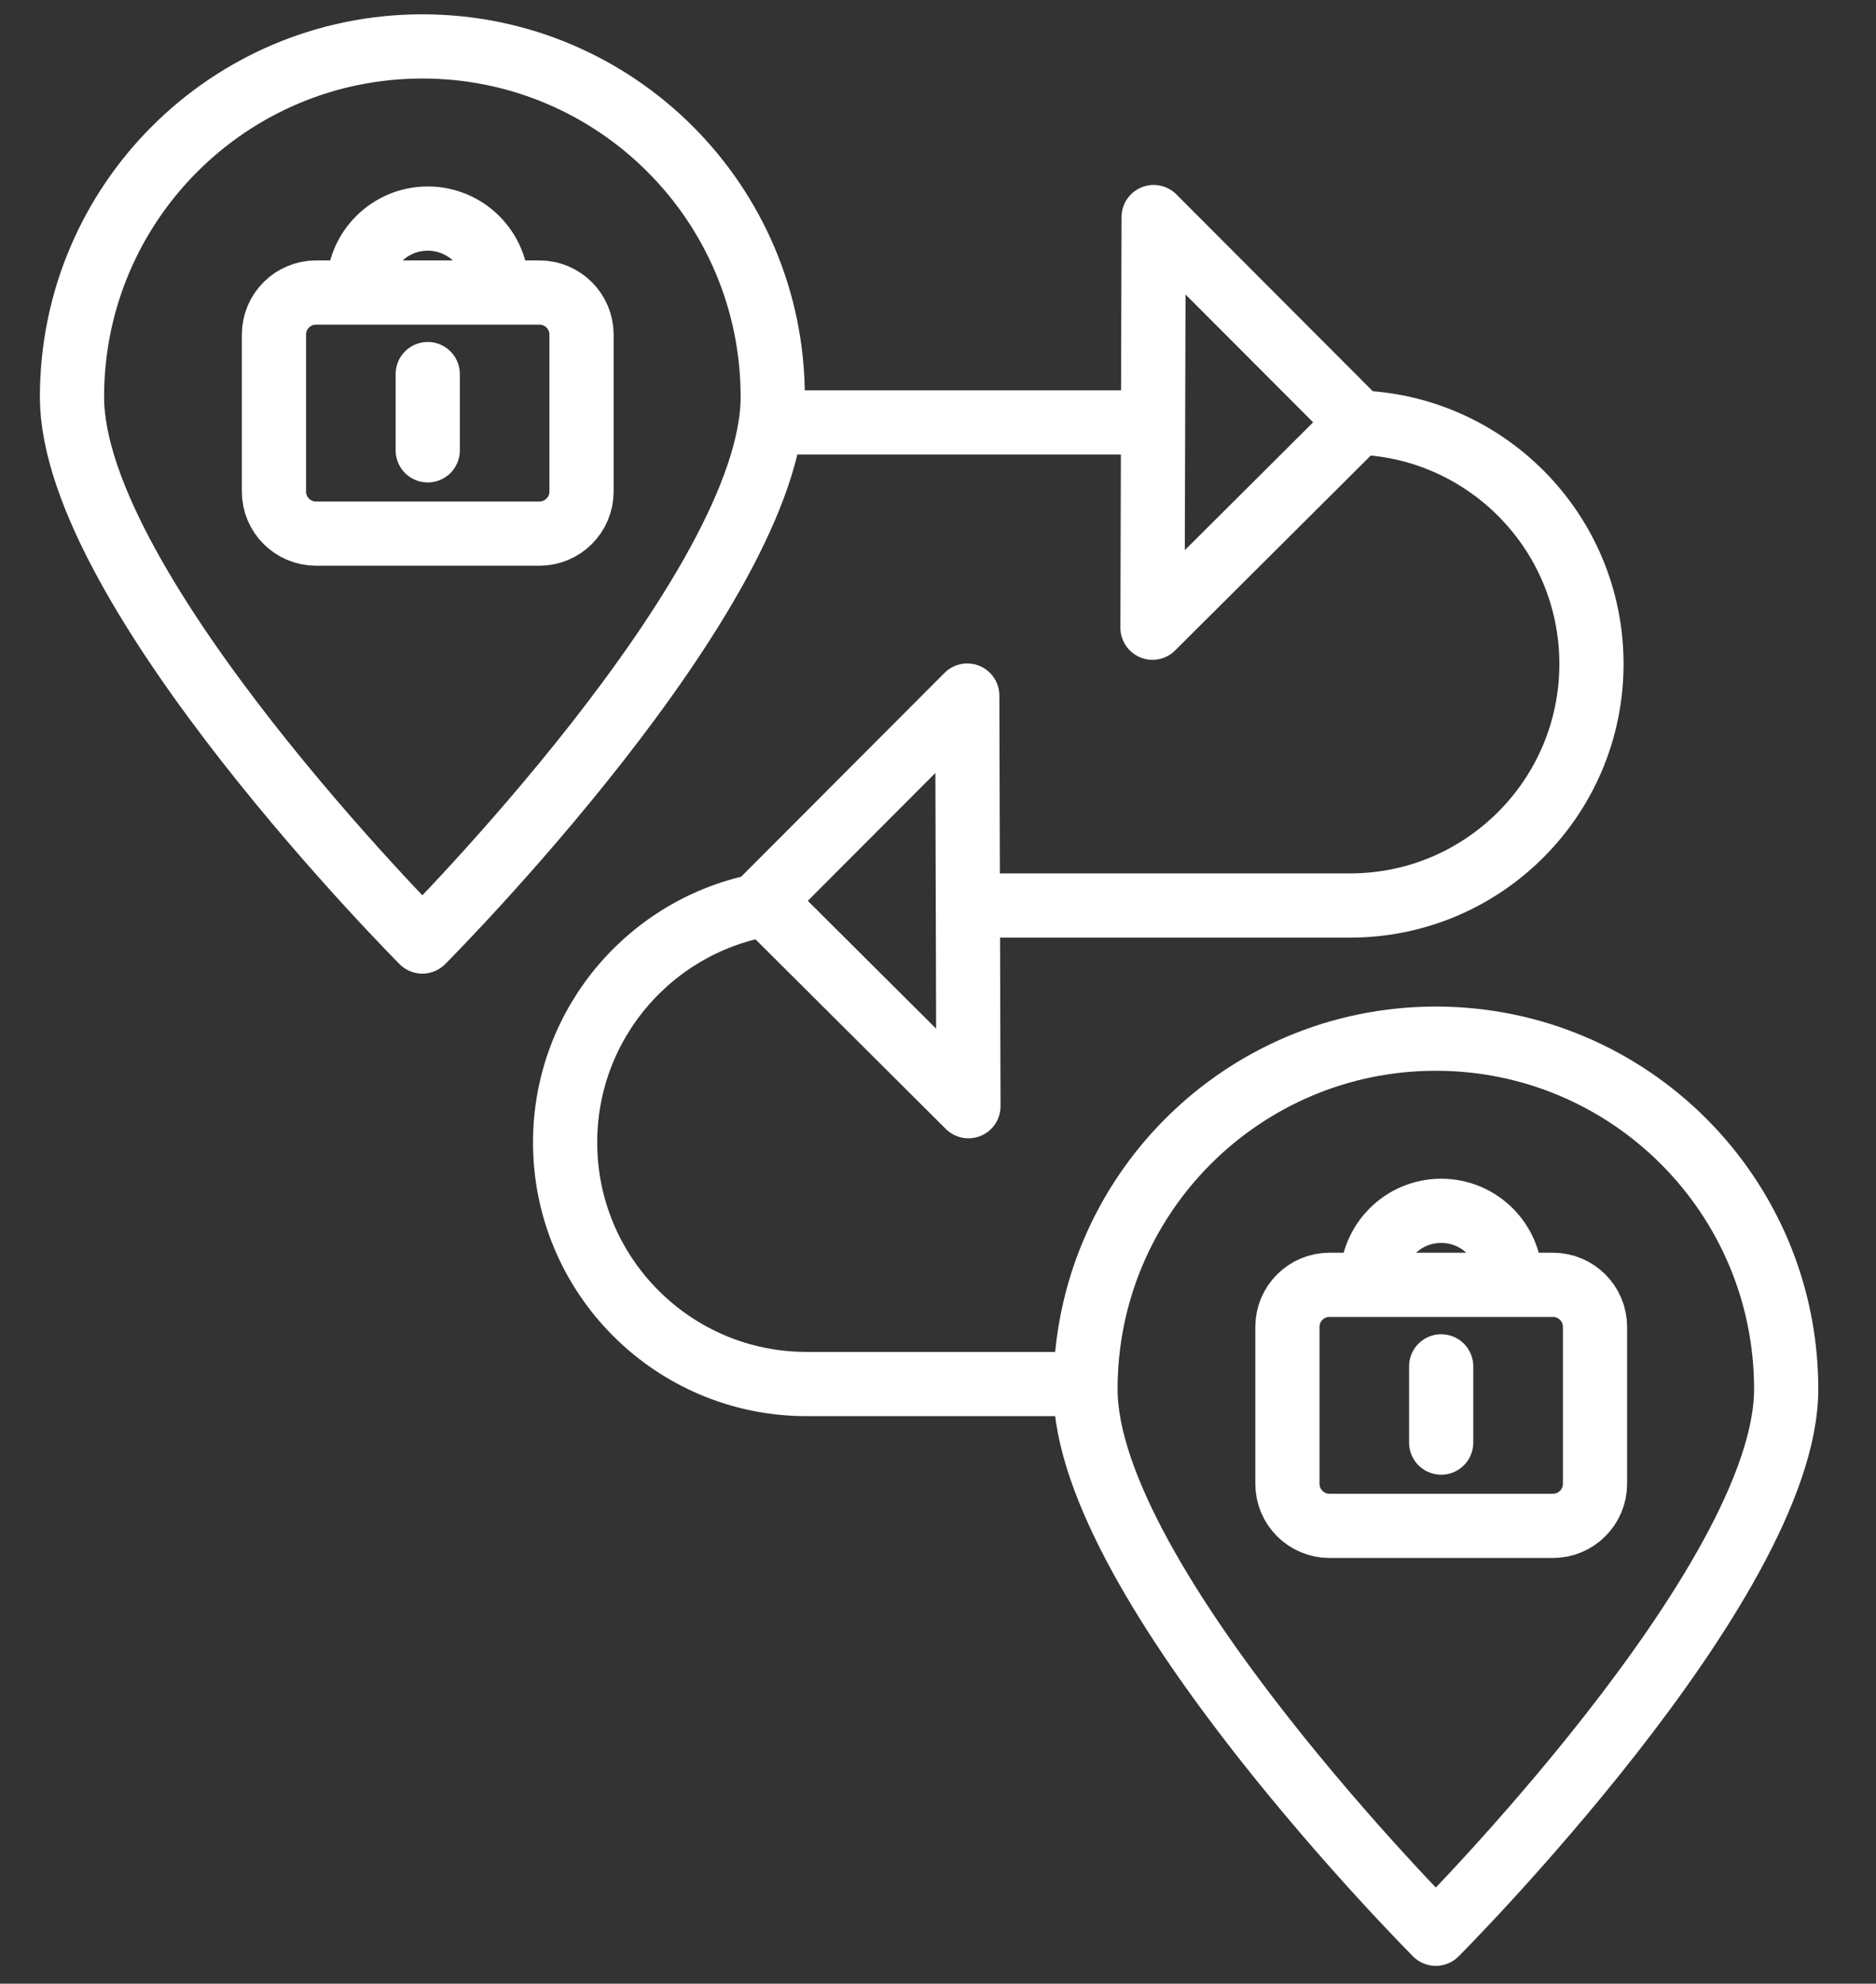
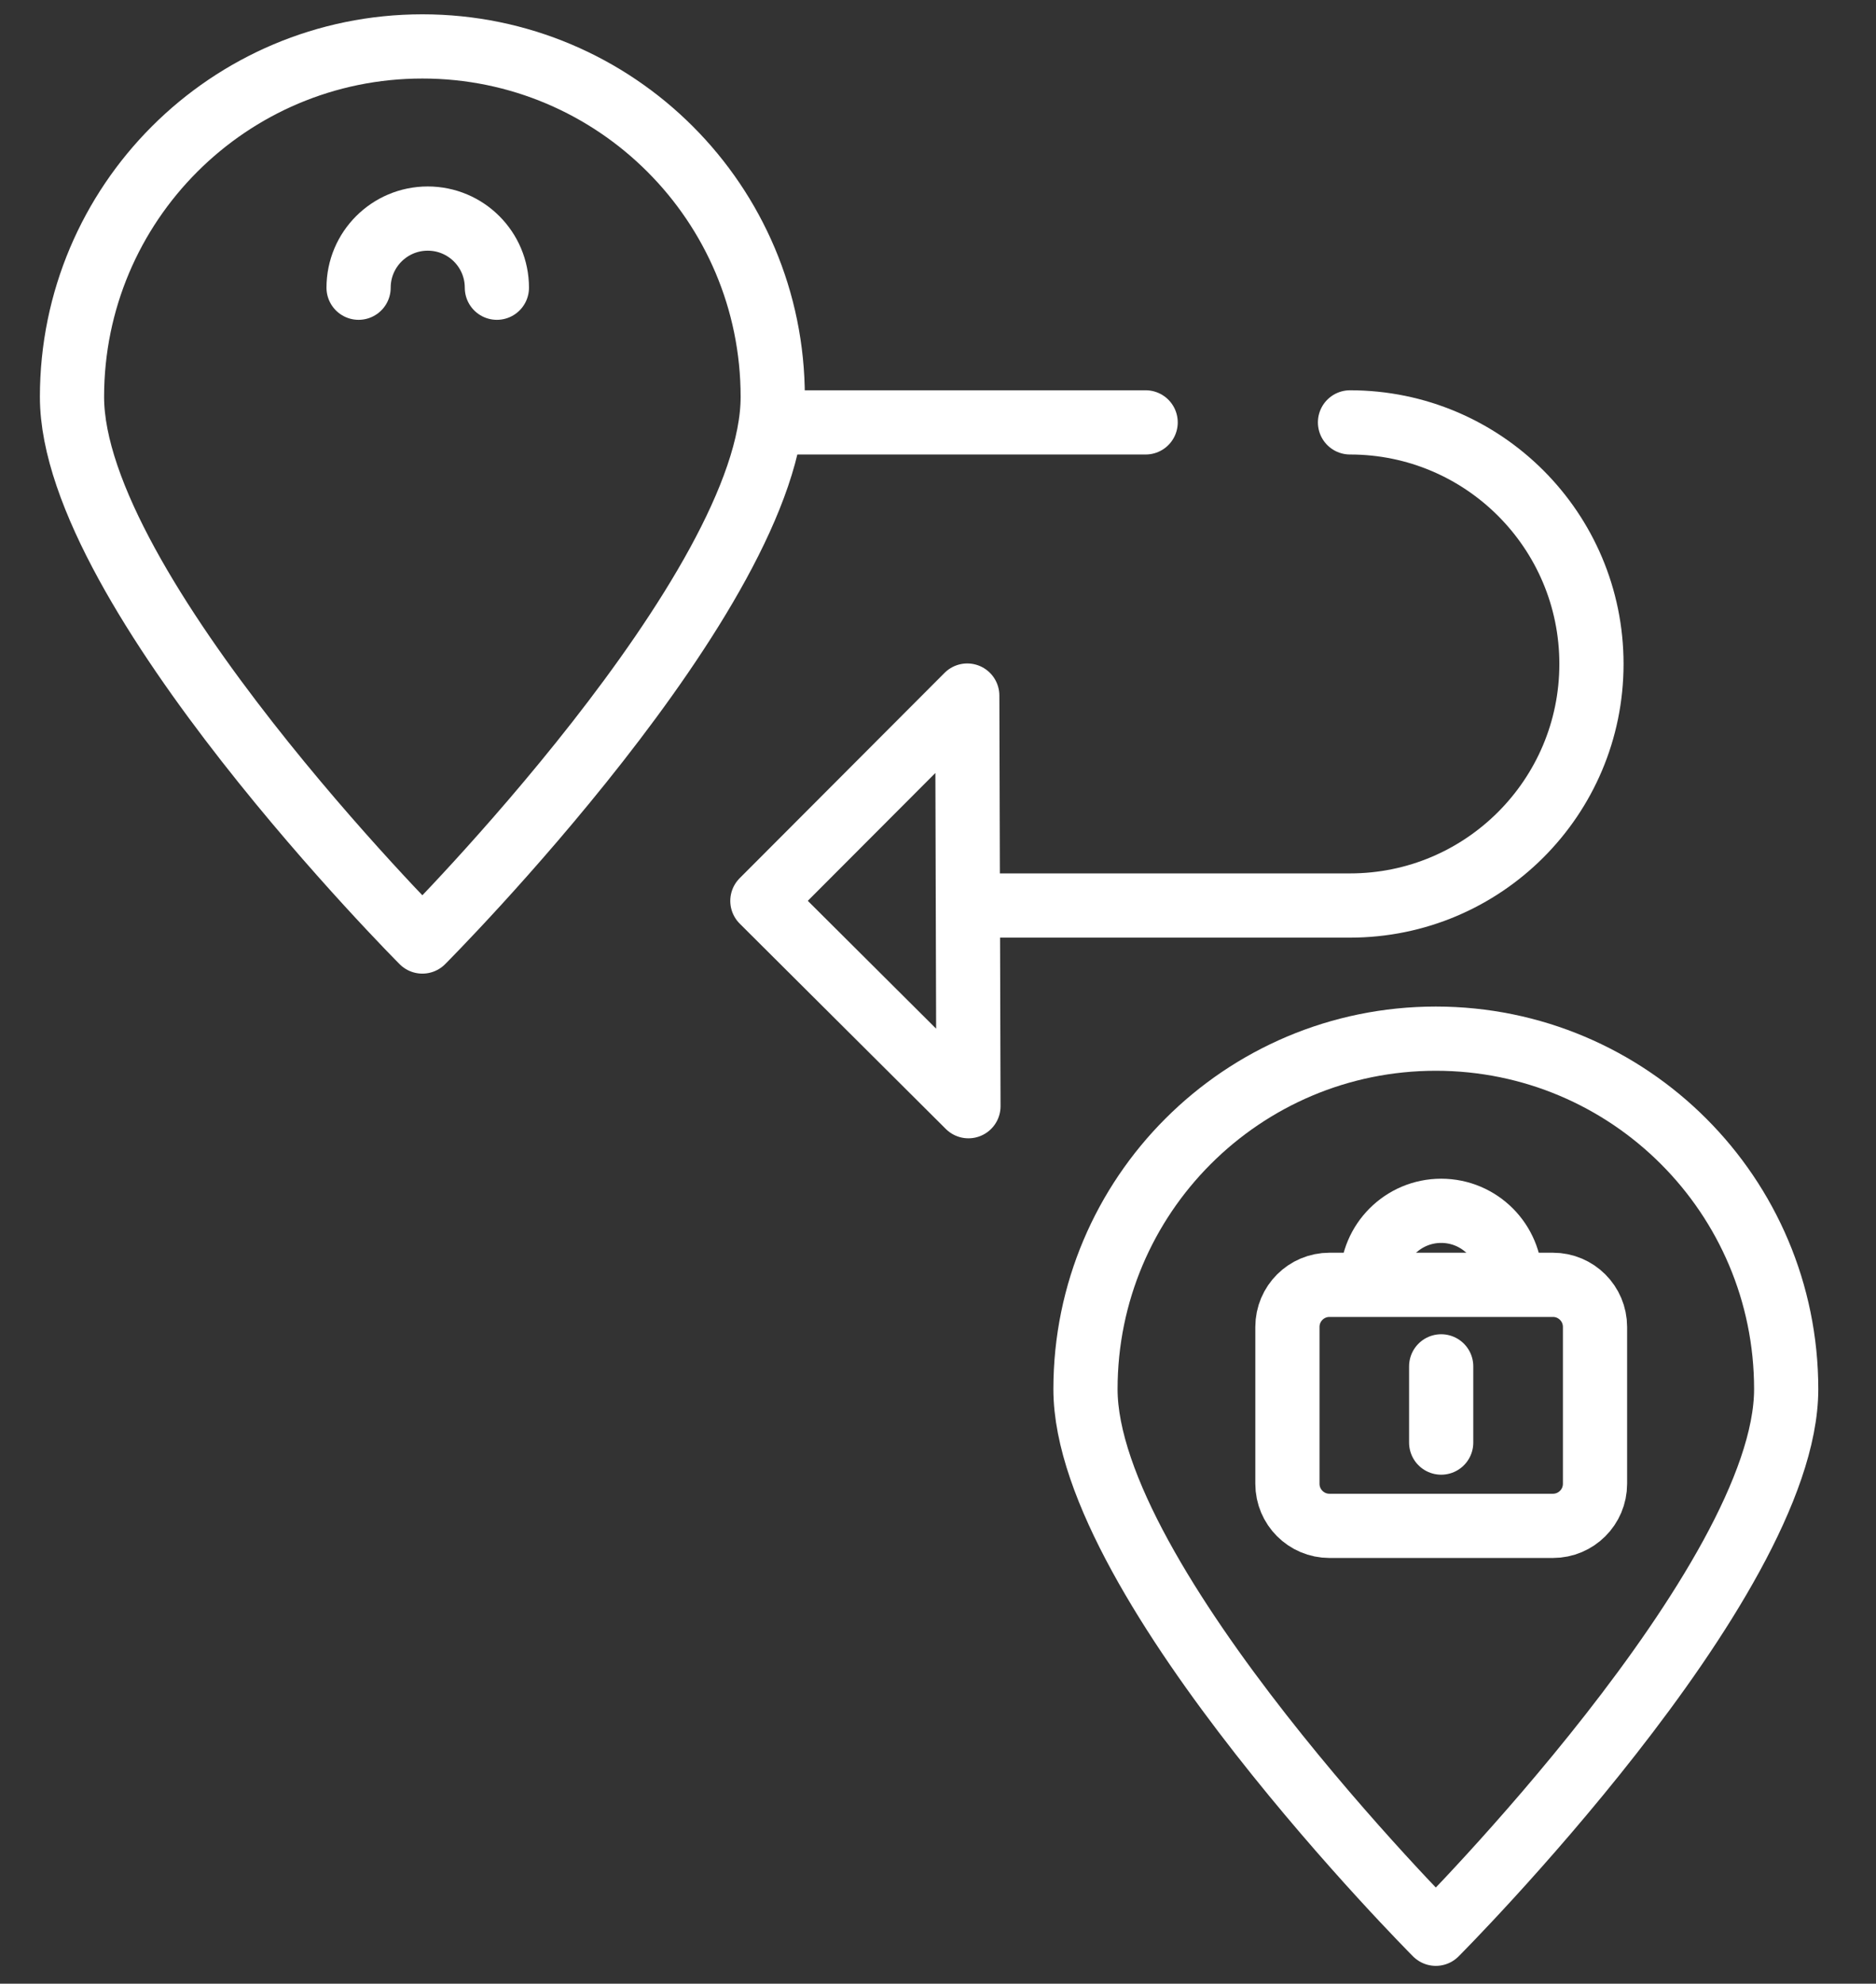
<svg xmlns="http://www.w3.org/2000/svg" version="1.1" id="Layer_1" x="0px" y="0px" width="263px" height="278px" viewBox="-35.667 15.333 263 278" enable-background="new -35.667 15.333 263 278" xml:space="preserve">
  <rect x="-35.667" y="15.333" width="263" height="278" fill="#333333" stroke="none" />
  <path fill="none" stroke="#FFFFFF" stroke-width="9" stroke-linecap="round" stroke-linejoin="round" stroke-miterlimit="10" d="  M14.604,55.654c0-5.353,4.341-9.69,9.693-9.69c5.357,0,9.695,4.337,9.695,9.69" />
-   <path fill="none" stroke="#FFFFFF" stroke-width="9" stroke-linecap="round" stroke-linejoin="round" stroke-miterlimit="10" d="  M45.858,84.218c0,3.255-2.642,5.896-5.897,5.896H8.637c-3.258,0-5.898-2.64-5.898-5.896V62.229c0-3.255,2.641-5.898,5.898-5.898  h31.324c3.255,0,5.897,2.643,5.897,5.898V84.218z" />
-   <line fill="none" stroke="#FFFFFF" stroke-width="9" stroke-linecap="round" stroke-linejoin="round" stroke-miterlimit="10" x1="24.298" y1="67.758" x2="24.298" y2="78.445" />
-   <polygon fill="none" stroke="#FFFFFF" stroke-width="9" stroke-linecap="round" stroke-linejoin="round" stroke-miterlimit="10" points="  125.902,103.3 126.065,45.753 154.789,74.528 " />
  <polygon fill="none" stroke="#FFFFFF" stroke-width="9" stroke-linecap="round" stroke-linejoin="round" stroke-miterlimit="10" points="  100.102,170.359 99.935,112.811 71.212,141.587 " />
  <line fill="none" stroke="#FFFFFF" stroke-width="9" stroke-linecap="round" stroke-linejoin="round" stroke-miterlimit="10" x1="124.943" y1="74.528" x2="75.981" y2="74.528" />
  <path fill="none" stroke="#FFFFFF" stroke-width="9" stroke-linecap="round" stroke-linejoin="round" stroke-miterlimit="10" d="  M100.455,142.235h53.137c18.695,0,33.85-15.162,33.85-33.852l0,0c0-18.692-15.154-33.855-33.85-33.855" />
-   <path fill="none" stroke="#FFFFFF" stroke-width="9" stroke-linecap="round" stroke-linejoin="round" stroke-miterlimit="10" d="  M115.183,209.296h-37.77c-18.69,0-33.855-15.155-33.855-33.855l0,0c0-16.885,12.372-30.888,28.531-33.429" />
  <path fill="none" stroke="#FFFFFF" stroke-width="9" stroke-linecap="round" stroke-linejoin="round" stroke-miterlimit="10" d="  M72.664,70.957c0,27.126-49.119,76.323-49.119,76.323s-49.119-49.197-49.119-76.323c0-27.127,21.989-49.119,49.119-49.119  C50.671,21.837,72.664,43.83,72.664,70.957z" />
  <path fill="none" stroke="#FFFFFF" stroke-width="9" stroke-linecap="round" stroke-linejoin="round" stroke-miterlimit="10" d="  M156.686,194.71c0-5.35,4.34-9.69,9.689-9.69c5.358,0,9.696,4.341,9.696,9.69" />
  <path fill="none" stroke="#FFFFFF" stroke-width="9" stroke-linecap="round" stroke-linejoin="round" stroke-miterlimit="10" d="  M187.94,223.275c0,3.256-2.643,5.896-5.898,5.896h-31.326c-3.256,0-5.897-2.64-5.897-5.896v-21.986c0-3.256,2.642-5.897,5.897-5.897  h31.326c3.256,0,5.898,2.642,5.898,5.897V223.275z" />
  <line fill="none" stroke="#FFFFFF" stroke-width="9" stroke-linecap="round" stroke-linejoin="round" stroke-miterlimit="10" x1="166.375" y1="206.818" x2="166.375" y2="217.502" />
  <path fill="none" stroke="#FFFFFF" stroke-width="9" stroke-linecap="round" stroke-linejoin="round" stroke-miterlimit="10" d="  M214.742,210.013c0,27.126-49.119,76.323-49.119,76.323s-49.115-49.197-49.115-76.323c0-27.127,21.989-49.119,49.115-49.119  C192.752,160.894,214.742,182.886,214.742,210.013z" />
</svg>